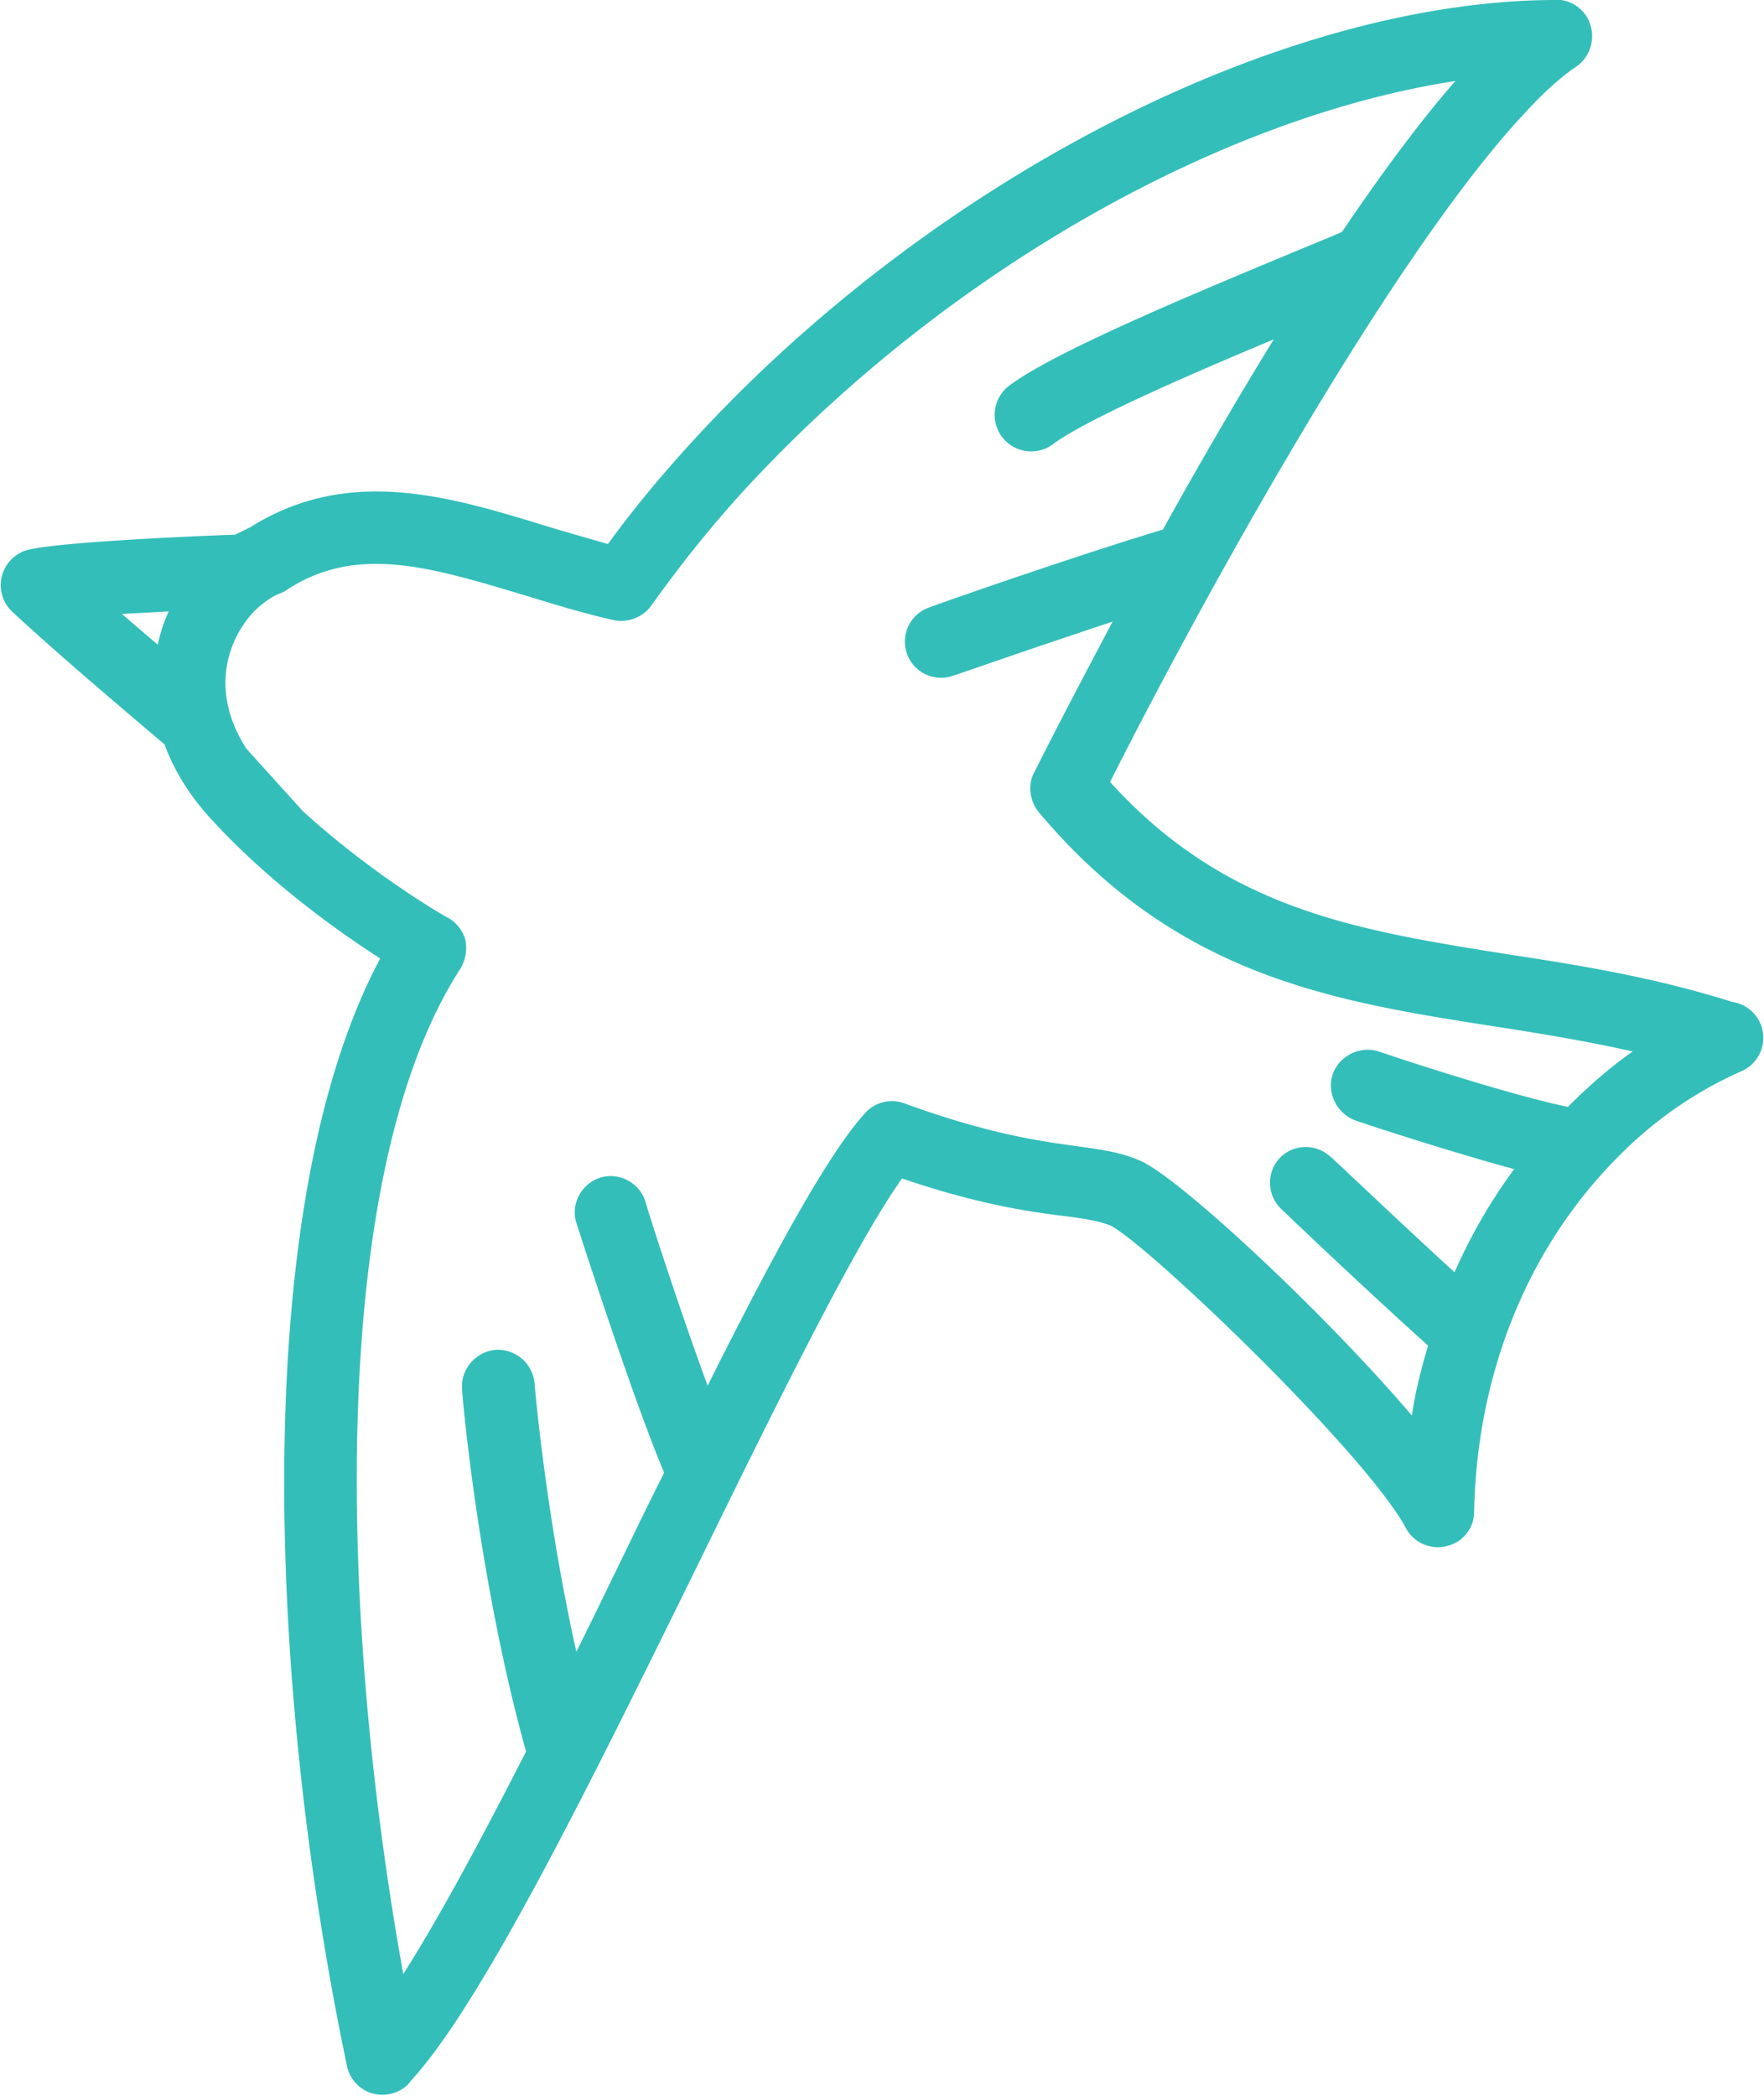
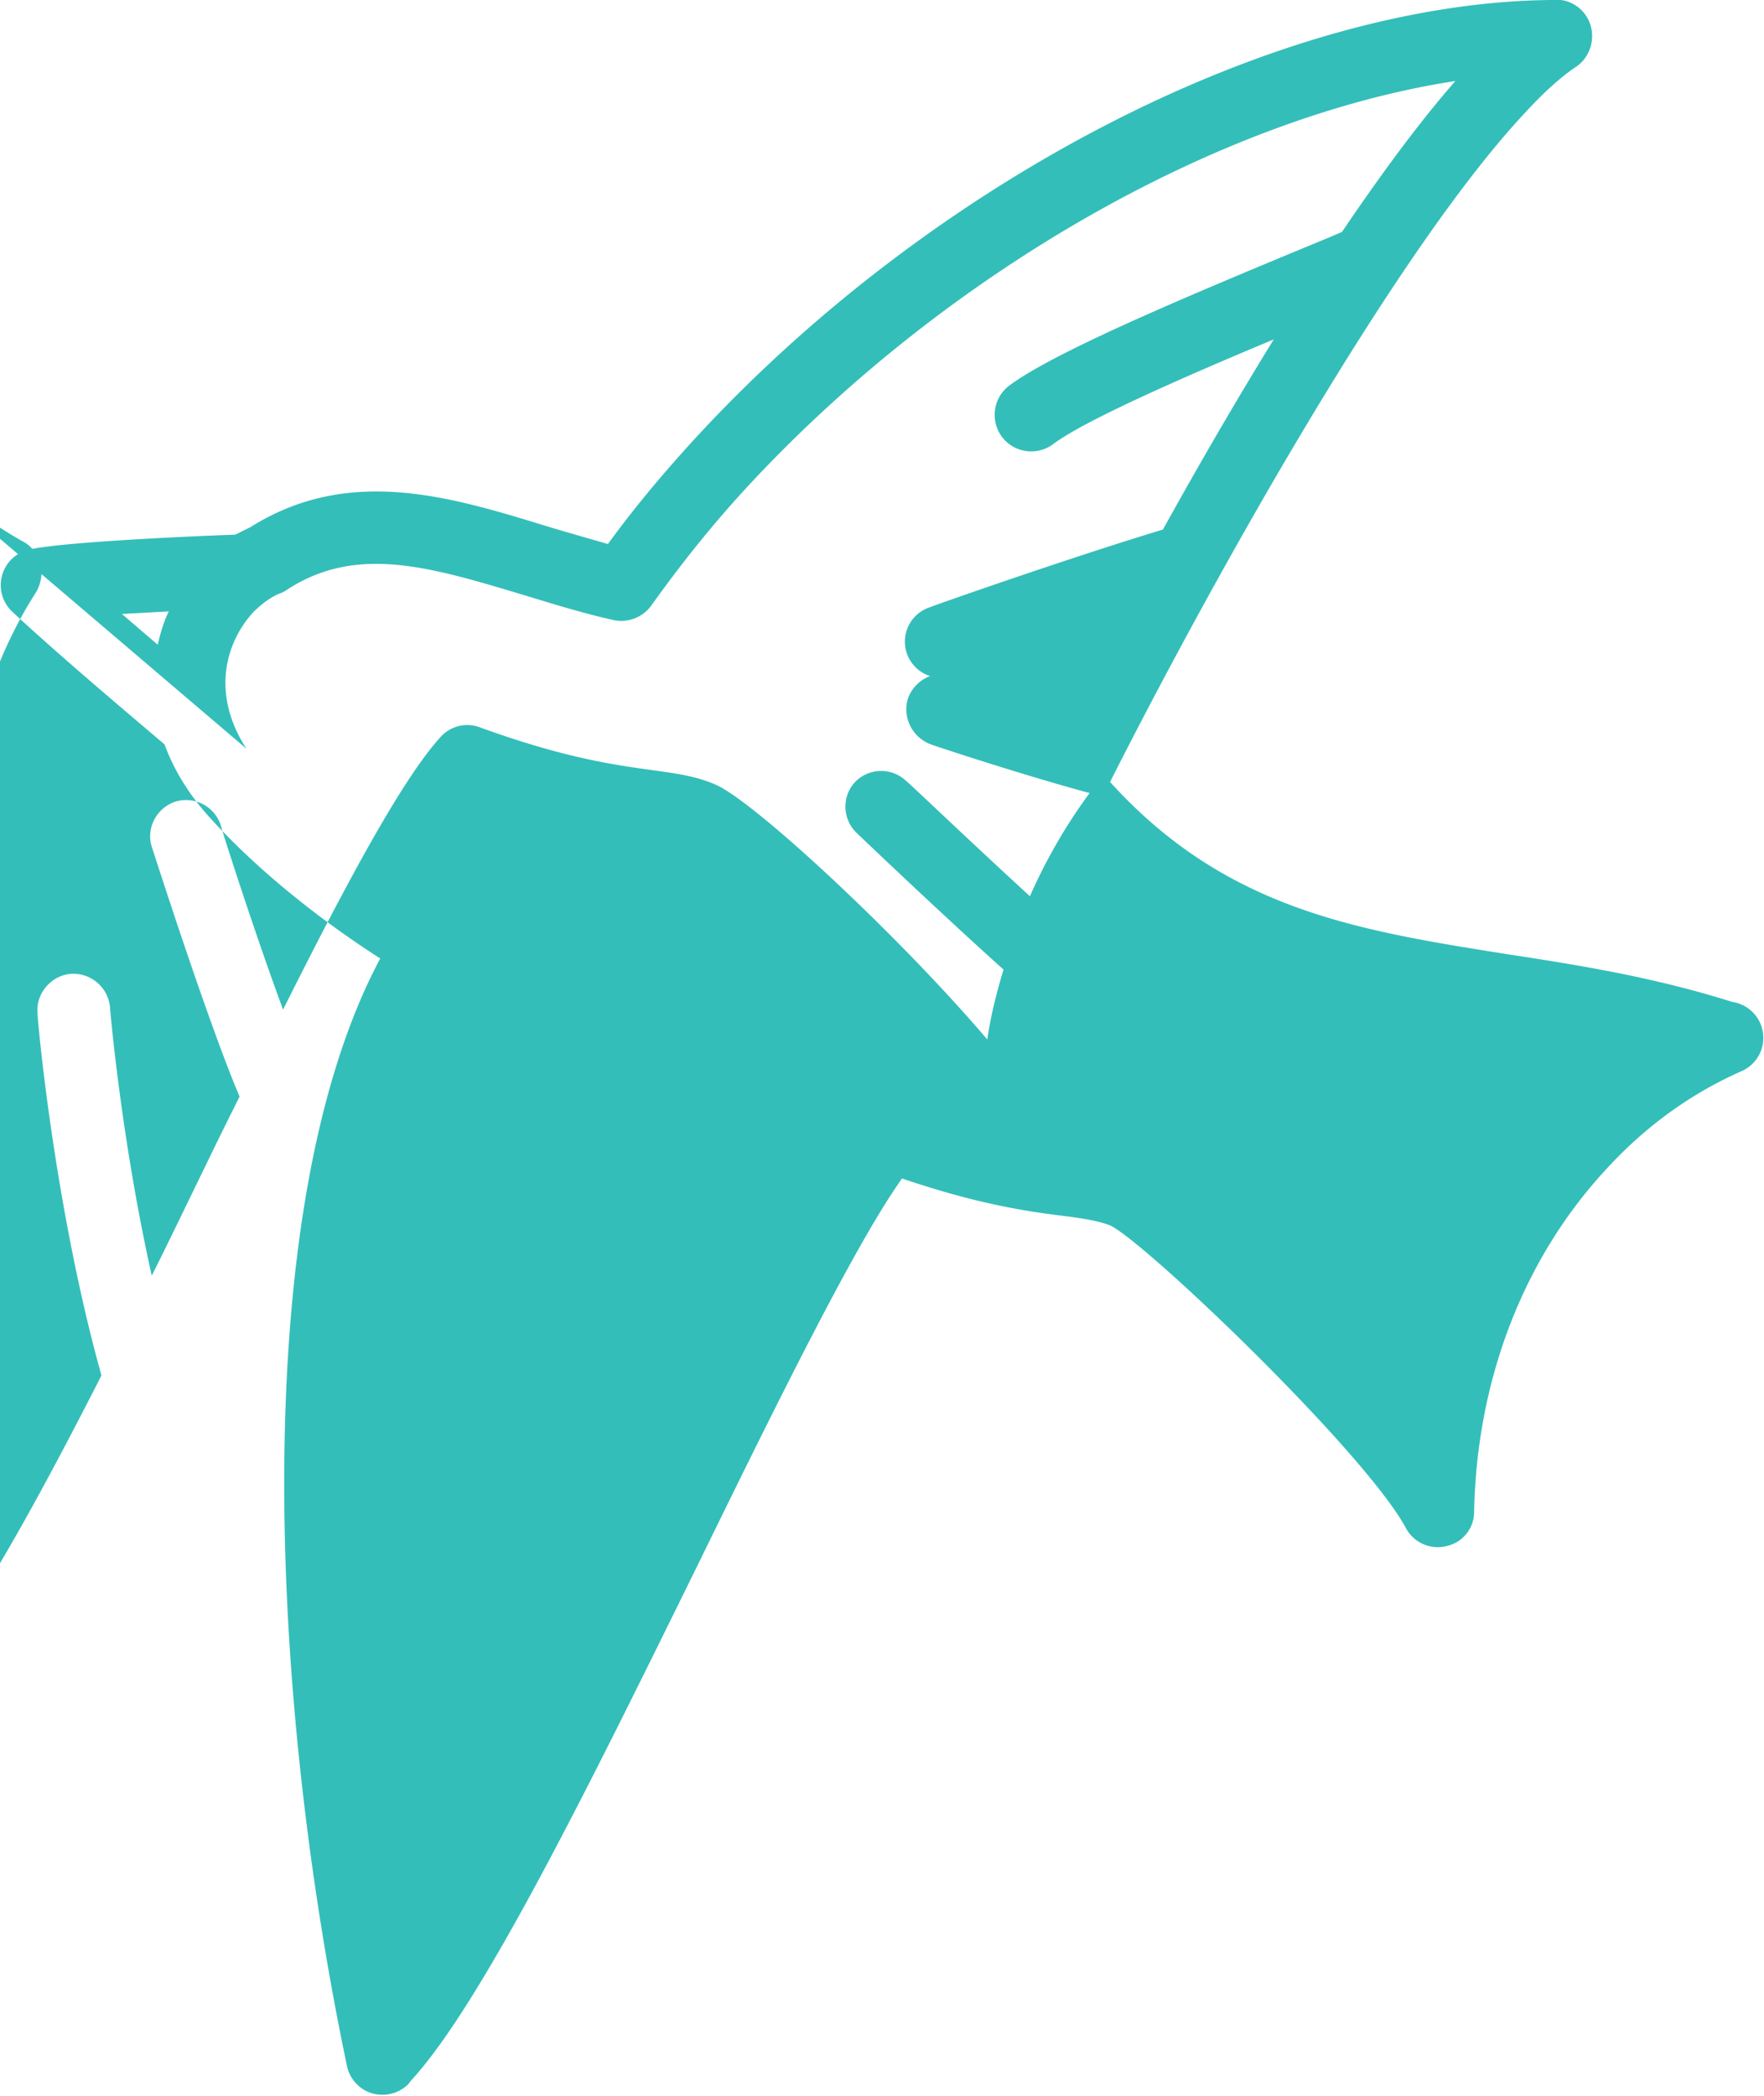
<svg xmlns="http://www.w3.org/2000/svg" data-name="レイヤー 2" viewBox="0 0 20.69 24.58">
-   <path d="M18.19 0c-3.18.03-7.18 2.07-9.98 5.08-.39.42-.76.86-1.08 1.3-.24-.07-.49-.14-.72-.21-1.14-.35-2.32-.71-3.47.01l-.18.09c-.57.02-2.1.09-2.44.18a.428.428 0 00-.18.72c.59.55 1.51 1.32 1.79 1.56.11.3.29.6.56.89.68.74 1.5 1.32 1.97 1.62-1.54 2.88-1.33 8.51-.39 12.99.03.15.15.28.3.32.15.04.31 0 .42-.11l.03-.04c.84-.91 2.12-3.52 3.36-6.04.91-1.86 1.85-3.77 2.4-4.54.91.31 1.5.39 1.9.44.24.03.41.06.54.11.42.2 2.99 2.66 3.47 3.55.09.17.29.26.48.21a.41.41 0 00.32-.4c.03-1.55.58-2.98 1.56-4.03.46-.5.99-.88 1.58-1.14a.426.426 0 00-.11-.81c-.92-.29-1.79-.43-2.64-.56-1.76-.28-3.3-.52-4.66-2.02 1.07-2.12 3.29-6.16 4.86-7.84.23-.25.43-.43.61-.55.03-.02.05-.04.07-.06.16-.18.15-.45-.02-.61a.425.425 0 00-.35-.11zM1.98 7.17c-.06.12-.1.26-.13.39-.13-.11-.28-.24-.42-.36l.55-.03zm.91 1.61c-.42-.65-.24-1.25.08-1.6.1-.1.21-.18.31-.22a.3.3 0 00.08-.04c.82-.54 1.69-.27 2.79.06.33.1.68.21 1.04.29.17.04.35-.03.45-.17.35-.49.74-.98 1.18-1.45 2.33-2.49 5.51-4.28 8.25-4.7-.42.48-.87 1.09-1.33 1.77l-.14.06c-1.67.69-3.22 1.34-3.76 1.74a.43.43 0 00-.09.6c.14.19.41.23.6.09.37-.28 1.56-.8 2.59-1.23-.45.73-.89 1.49-1.3 2.23-1.06.32-2.66.88-2.73.91a.424.424 0 10.28.8c.01 0 .95-.33 1.86-.63-.35.66-.67 1.27-.92 1.77-.08.15-.05.33.05.46 1.62 1.93 3.44 2.22 5.37 2.52.52.08 1.06.17 1.6.29-.27.19-.52.41-.76.65-.7-.14-2.2-.64-2.22-.65a.438.438 0 00-.54.27c-.07.22.05.46.27.54.05.02 1.08.36 1.86.57-.28.38-.51.78-.7 1.21-.71-.65-1.44-1.35-1.45-1.35a.425.425 0 00-.6.01c-.16.17-.15.44.02.6 0 0 .93.89 1.72 1.6-.08.27-.15.54-.19.82-1.03-1.21-2.74-2.8-3.19-2.99-.23-.1-.46-.13-.75-.17-.43-.06-1.02-.14-2.01-.5a.42.42 0 00-.46.11c-.44.48-1.09 1.68-1.85 3.2-.34-.92-.73-2.14-.73-2.16a.428.428 0 00-.53-.28c-.22.07-.35.31-.28.53.03.09.66 2.06 1.03 2.93-.12.24-.24.48-.36.73-.22.45-.44.91-.67 1.37-.36-1.61-.49-3.13-.49-3.15a.433.433 0 00-.46-.39c-.23.02-.41.23-.39.46 0 .09.2 2.28.75 4.25-.52 1.02-1.02 1.95-1.44 2.61-.78-4.33-.86-9.43.67-11.79.06-.1.08-.22.06-.33a.433.433 0 00-.21-.27c-.01 0-.88-.5-1.7-1.25" fill="#34beb9" data-name="ガイド" />
+   <path d="M18.19 0c-3.18.03-7.18 2.07-9.98 5.08-.39.42-.76.86-1.08 1.3-.24-.07-.49-.14-.72-.21-1.14-.35-2.32-.71-3.47.01l-.18.09c-.57.02-2.1.09-2.44.18a.428.428 0 00-.18.72c.59.55 1.51 1.32 1.79 1.56.11.3.29.6.56.89.68.74 1.5 1.32 1.97 1.62-1.54 2.88-1.33 8.51-.39 12.99.03.15.15.28.3.32.15.04.31 0 .42-.11l.03-.04c.84-.91 2.12-3.52 3.36-6.04.91-1.86 1.85-3.77 2.4-4.54.91.31 1.5.39 1.9.44.24.03.41.06.54.11.42.2 2.99 2.66 3.47 3.55.09.17.29.26.48.21a.41.41 0 00.32-.4c.03-1.55.58-2.98 1.56-4.03.46-.5.99-.88 1.58-1.14a.426.426 0 00-.11-.81c-.92-.29-1.79-.43-2.64-.56-1.76-.28-3.3-.52-4.66-2.02 1.07-2.12 3.29-6.16 4.86-7.84.23-.25.43-.43.61-.55.03-.02.05-.04.07-.06.16-.18.15-.45-.02-.61a.425.425 0 00-.35-.11zM1.98 7.17c-.06.12-.1.26-.13.39-.13-.11-.28-.24-.42-.36l.55-.03zm.91 1.61c-.42-.65-.24-1.25.08-1.6.1-.1.21-.18.31-.22a.3.3 0 00.08-.04c.82-.54 1.69-.27 2.79.06.33.1.68.21 1.04.29.17.04.35-.03.45-.17.35-.49.74-.98 1.18-1.45 2.33-2.49 5.51-4.28 8.25-4.7-.42.48-.87 1.09-1.33 1.77l-.14.06c-1.67.69-3.22 1.34-3.76 1.74a.43.43 0 00-.09.6c.14.19.41.23.6.09.37-.28 1.56-.8 2.59-1.23-.45.73-.89 1.49-1.3 2.23-1.06.32-2.66.88-2.73.91a.424.424 0 10.28.8a.438.438 0 00-.54.27c-.07.22.05.46.27.54.05.02 1.08.36 1.86.57-.28.38-.51.78-.7 1.21-.71-.65-1.44-1.35-1.45-1.35a.425.425 0 00-.6.01c-.16.17-.15.44.02.6 0 0 .93.89 1.72 1.6-.08.27-.15.54-.19.82-1.03-1.21-2.74-2.8-3.19-2.99-.23-.1-.46-.13-.75-.17-.43-.06-1.02-.14-2.01-.5a.42.42 0 00-.46.11c-.44.48-1.09 1.68-1.85 3.2-.34-.92-.73-2.14-.73-2.16a.428.428 0 00-.53-.28c-.22.07-.35.31-.28.53.03.09.66 2.06 1.03 2.93-.12.24-.24.48-.36.73-.22.45-.44.91-.67 1.37-.36-1.61-.49-3.13-.49-3.15a.433.433 0 00-.46-.39c-.23.02-.41.23-.39.46 0 .09.2 2.28.75 4.25-.52 1.02-1.02 1.95-1.44 2.61-.78-4.33-.86-9.43.67-11.79.06-.1.08-.22.06-.33a.433.433 0 00-.21-.27c-.01 0-.88-.5-1.7-1.25" fill="#34beb9" data-name="ガイド" />
</svg>